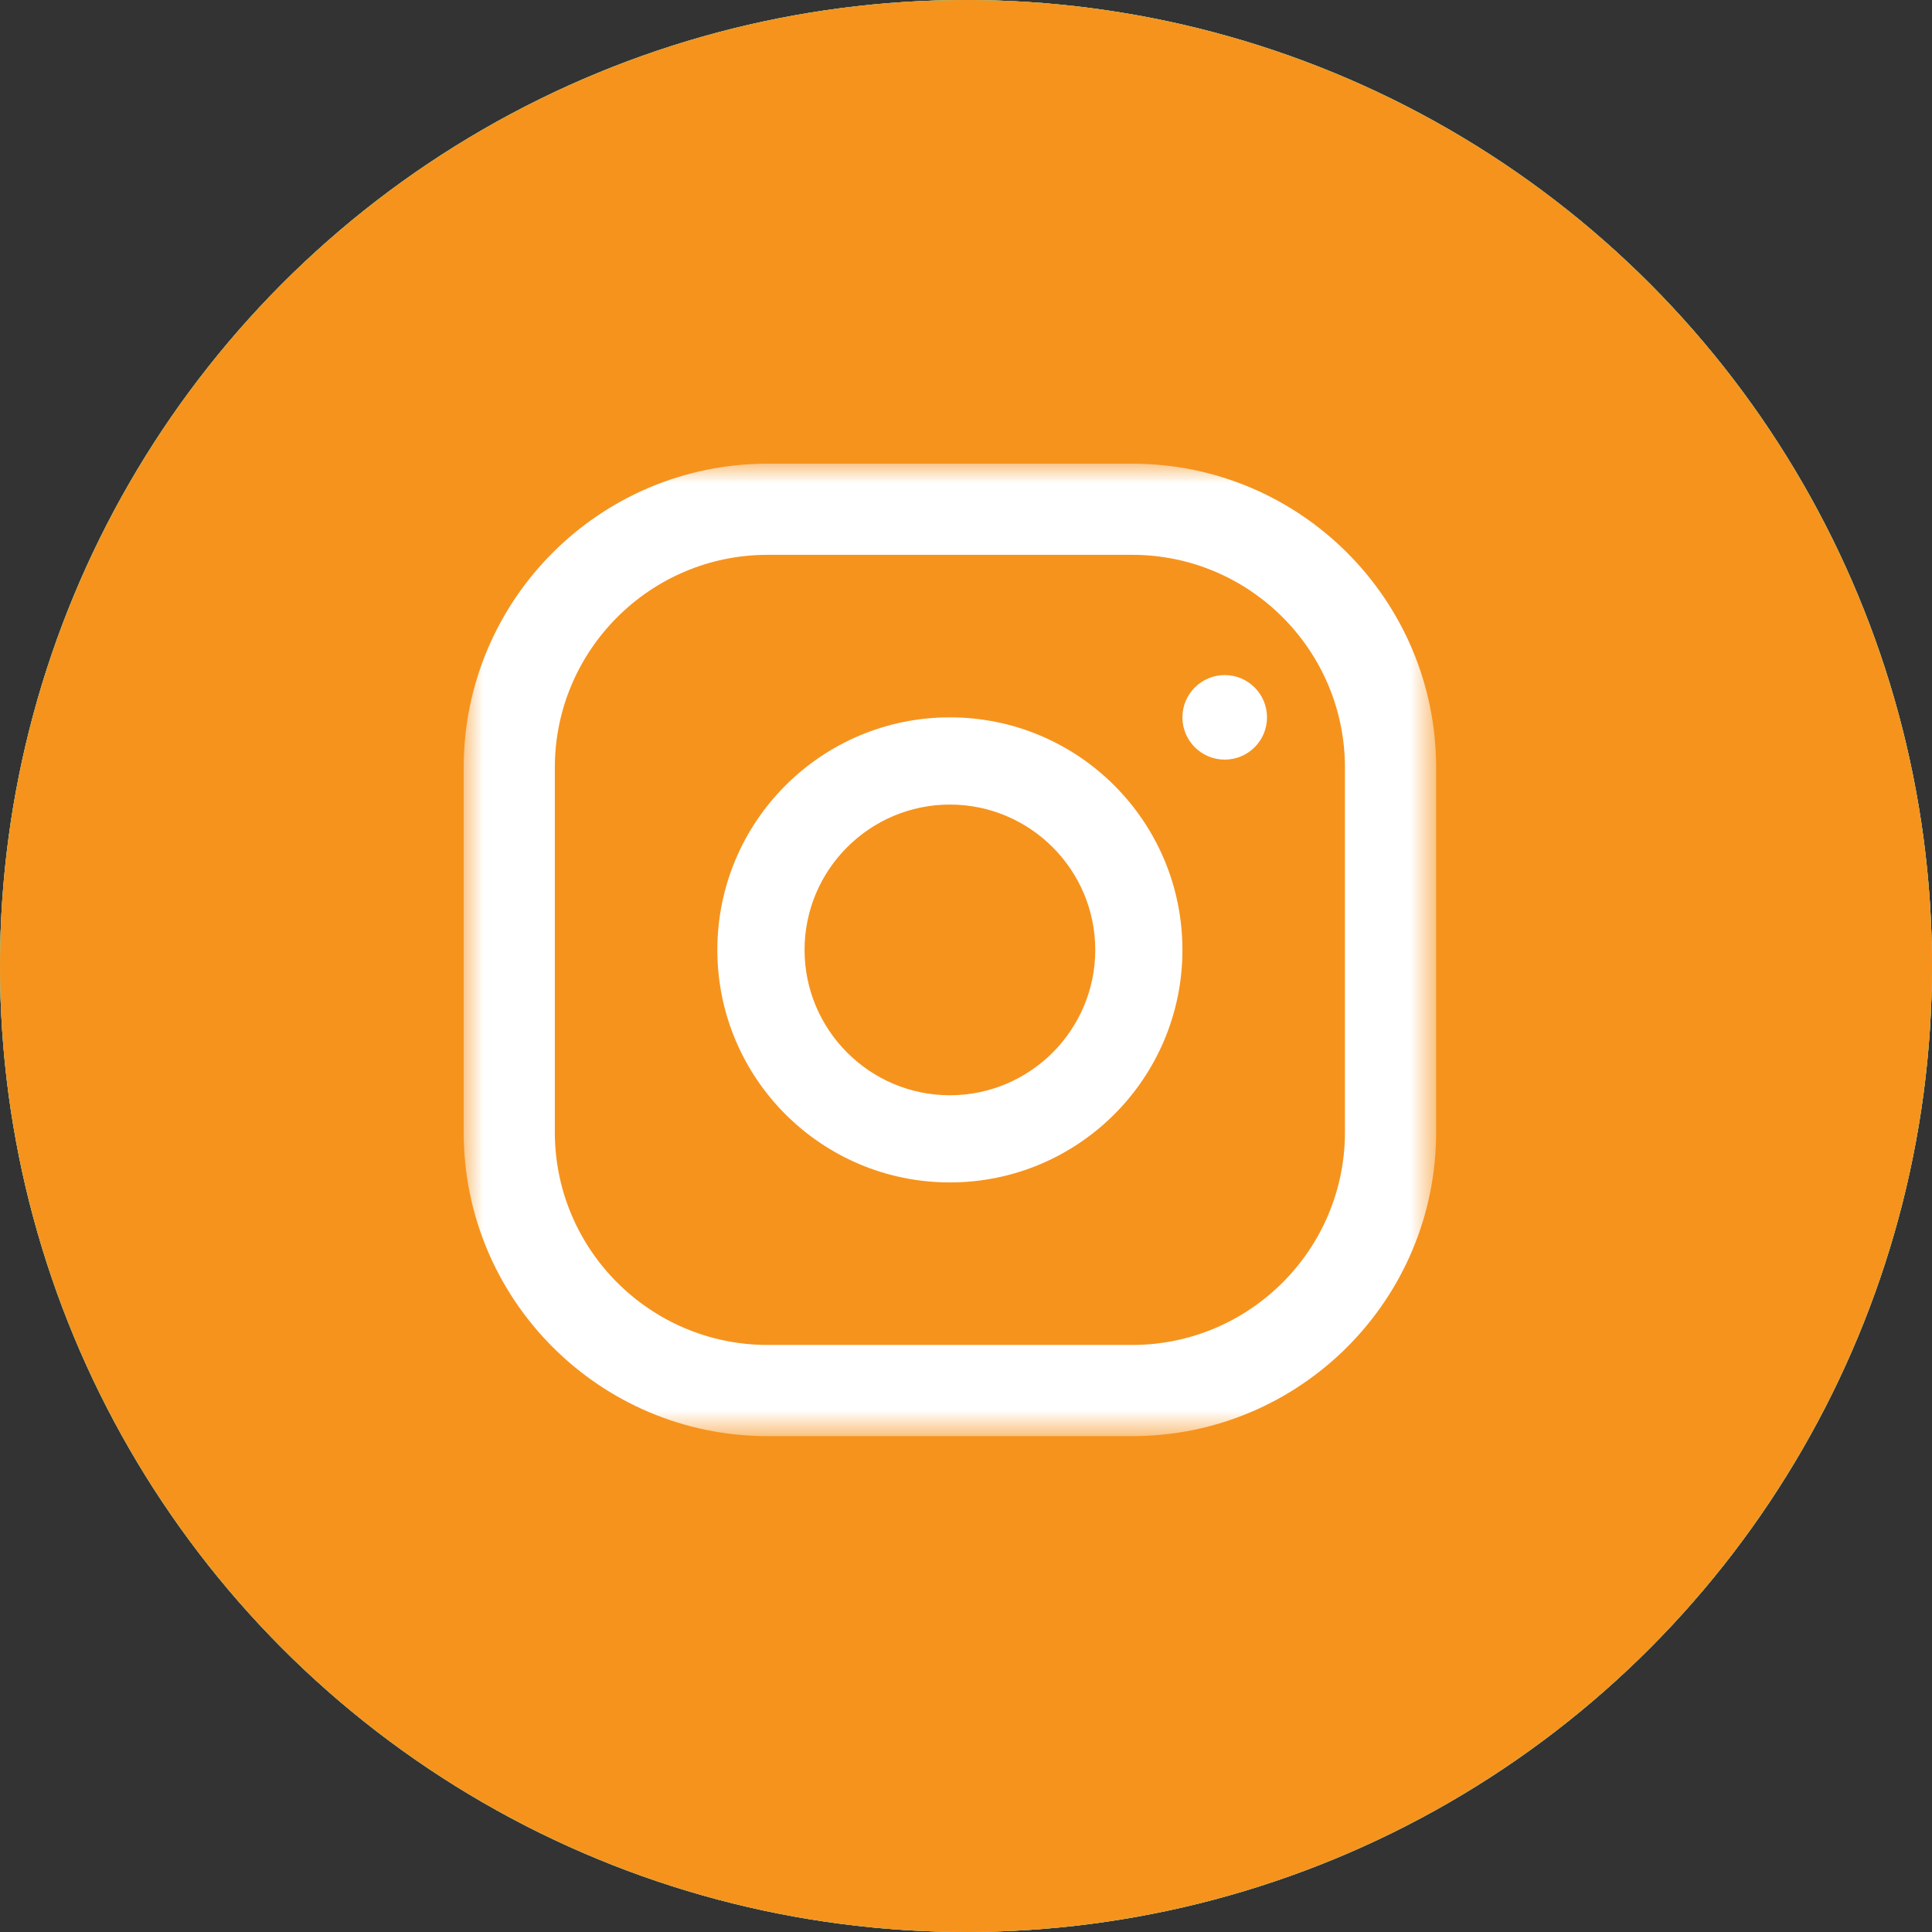
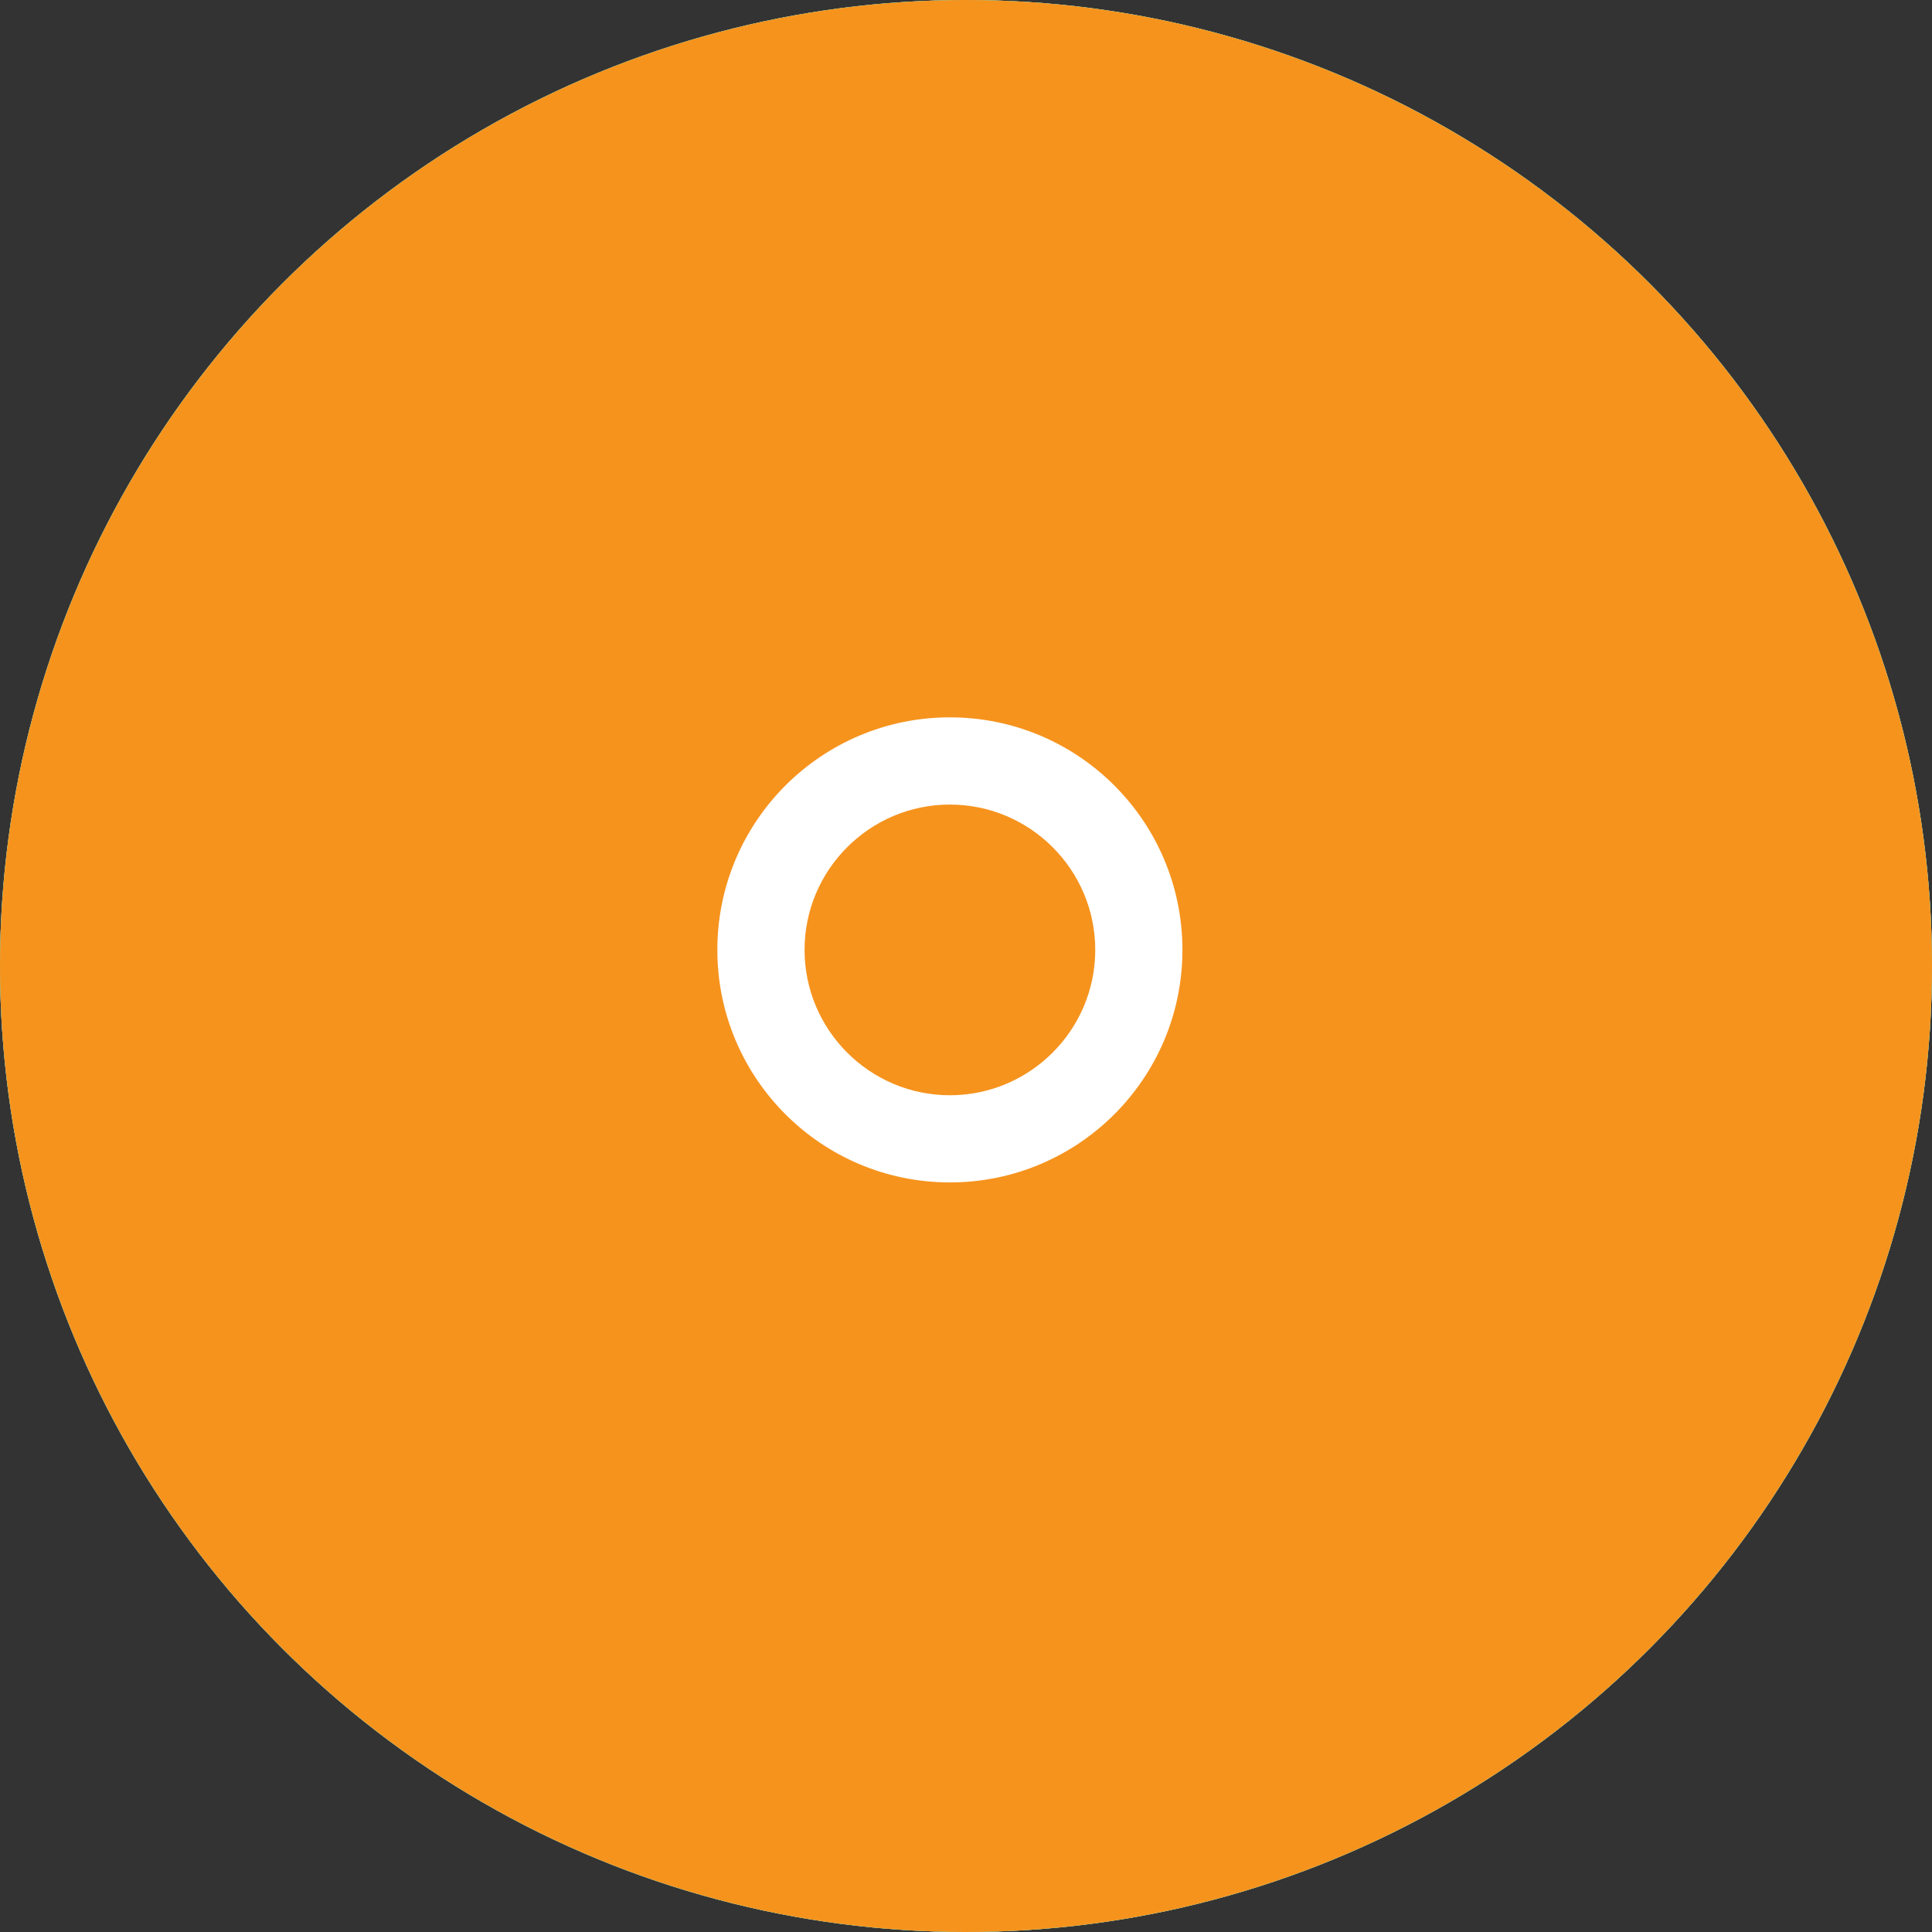
<svg xmlns="http://www.w3.org/2000/svg" xmlns:xlink="http://www.w3.org/1999/xlink" width="50px" height="50px" viewBox="0 0 50 50" version="1.1">
  <rect x="0" y="0" width="50" height="50" fill="#333333" stroke="none" />
  <title>Group 5</title>
  <desc>Created with Sketch.</desc>
  <defs>
    <circle id="path-1" cx="25" cy="25" r="25" />
    <polygon id="path-2" points="25.167 12.583 25.167 0 0 0 0 12.583 0 25.167 25.167 25.167" />
    <polygon id="path-4" points="25.167 12.583 25.167 0 0 0 0 12.583 0 25.167 25.167 25.167" />
  </defs>
  <g id="Welcome" stroke="none" stroke-width="1" fill="none" fill-rule="evenodd">
    <g id="768-寬" transform="translate(-539, -102)">
      <g id="Group-5" transform="translate(539, 102)">
        <g id="ig_按鈕">
          <g id="Oval-Copy-2">
            <use fill="#FFFFFF" fill-rule="evenodd" xlink:href="#path-1" />
            <circle stroke="#3AE5CA" stroke-width="5" cx="25" cy="25" r="22.5" />
          </g>
          <g id="IG" transform="translate(12, 12)">
            <g id="Group-3">
              <mask id="mask-3" fill="white">
                <use xlink:href="#path-2" />
              </mask>
              <g id="Clip-2" />
-               <path d="M22.807,17.302 C22.807,20.338 20.338,22.807 17.302,22.807 L7.865,22.807 C4.829,22.807 2.359,20.338 2.359,17.302 L2.359,7.865 C2.359,4.829 4.829,2.359 7.865,2.359 L17.302,2.359 C20.338,2.359 22.807,4.829 22.807,7.865 L22.807,17.302 Z M17.302,-9.83072916e-06 L7.865,-9.83072916e-06 C3.522,-9.83072916e-06 0,3.522 0,7.865 L0,17.302 C0,21.645 3.522,25.167 7.865,25.167 L17.302,25.167 C21.645,25.167 25.167,21.645 25.167,17.302 L25.167,7.865 C25.167,3.522 21.645,-9.83072916e-06 17.302,-9.83072916e-06 Z" id="Fill-1" fill="#F6931D" mask="url(#mask-3)" />
            </g>
            <path d="M12.583,16.345 C10.51,16.345 8.822,14.657 8.822,12.583 C8.822,10.509 10.51,8.822 12.583,8.822 C14.657,8.822 16.345,10.509 16.345,12.583 C16.345,14.657 14.657,16.345 12.583,16.345 M12.583,6.565 C9.26,6.565 6.565,9.26 6.565,12.583 C6.565,15.907 9.26,18.601 12.583,18.601 C15.907,18.601 18.601,15.907 18.601,12.583 C18.601,9.26 15.907,6.565 12.583,6.565" id="Fill-4" fill="#F6931D" />
            <path d="M19.696,5.471 C20.3,5.471 20.79,5.961 20.79,6.565 C20.79,7.17 20.3,7.659 19.696,7.659 C19.091,7.659 18.601,7.17 18.601,6.565 C18.601,5.961 19.091,5.471 19.696,5.471" id="Fill-6" fill="#F6931D" />
          </g>
        </g>
        <g id="ig_按鈕_mouse-over">
          <circle id="Oval-Copy-2" fill="#F6931D" cx="25" cy="25" r="25" />
          <g id="IG" transform="translate(12, 12)">
            <g id="Group-3">
              <mask id="mask-5" fill="white">
                <use xlink:href="#path-4" />
              </mask>
              <g id="Clip-2" />
-               <path d="M22.807,17.302 C22.807,20.338 20.338,22.807 17.302,22.807 L7.865,22.807 C4.829,22.807 2.359,20.338 2.359,17.302 L2.359,7.865 C2.359,4.829 4.829,2.359 7.865,2.359 L17.302,2.359 C20.338,2.359 22.807,4.829 22.807,7.865 L22.807,17.302 Z M17.302,-9.83072916e-06 L7.865,-9.83072916e-06 C3.522,-9.83072916e-06 0,3.522 0,7.865 L0,17.302 C0,21.645 3.522,25.167 7.865,25.167 L17.302,25.167 C21.645,25.167 25.167,21.645 25.167,17.302 L25.167,7.865 C25.167,3.522 21.645,-9.83072916e-06 17.302,-9.83072916e-06 Z" id="Fill-1" fill="#FFFFFF" mask="url(#mask-5)" />
            </g>
            <path d="M12.583,16.345 C10.51,16.345 8.822,14.657 8.822,12.583 C8.822,10.509 10.51,8.822 12.583,8.822 C14.657,8.822 16.345,10.509 16.345,12.583 C16.345,14.657 14.657,16.345 12.583,16.345 M12.583,6.565 C9.26,6.565 6.565,9.26 6.565,12.583 C6.565,15.907 9.26,18.601 12.583,18.601 C15.907,18.601 18.601,15.907 18.601,12.583 C18.601,9.26 15.907,6.565 12.583,6.565" id="Fill-4" fill="#FFFFFF" />
-             <path d="M19.696,5.471 C20.3,5.471 20.79,5.961 20.79,6.565 C20.79,7.17 20.3,7.659 19.696,7.659 C19.091,7.659 18.601,7.17 18.601,6.565 C18.601,5.961 19.091,5.471 19.696,5.471" id="Fill-6" fill="#FFFFFF" />
          </g>
        </g>
      </g>
    </g>
  </g>
</svg>